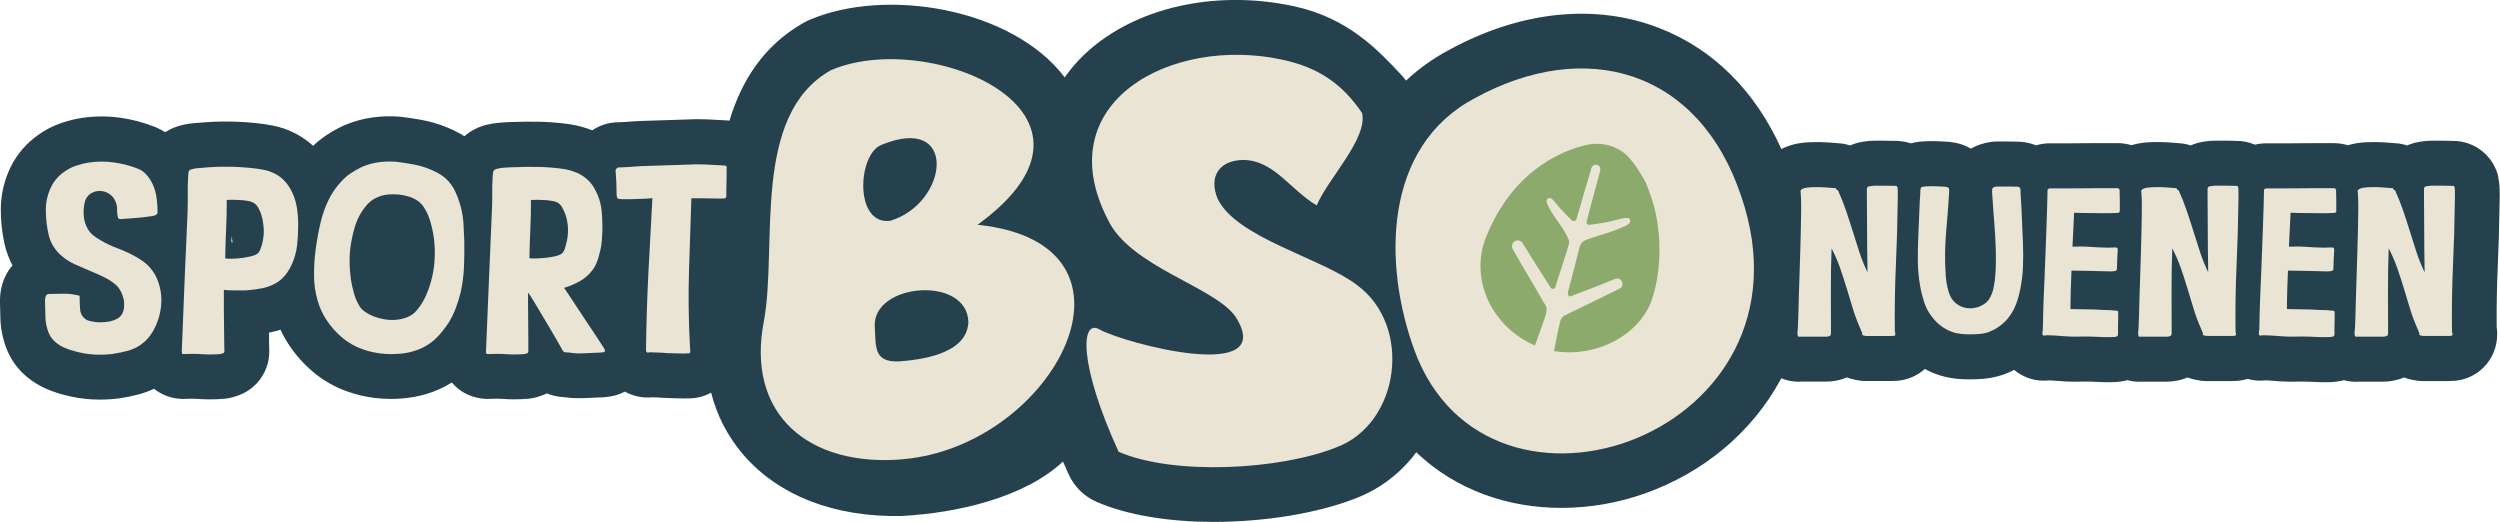
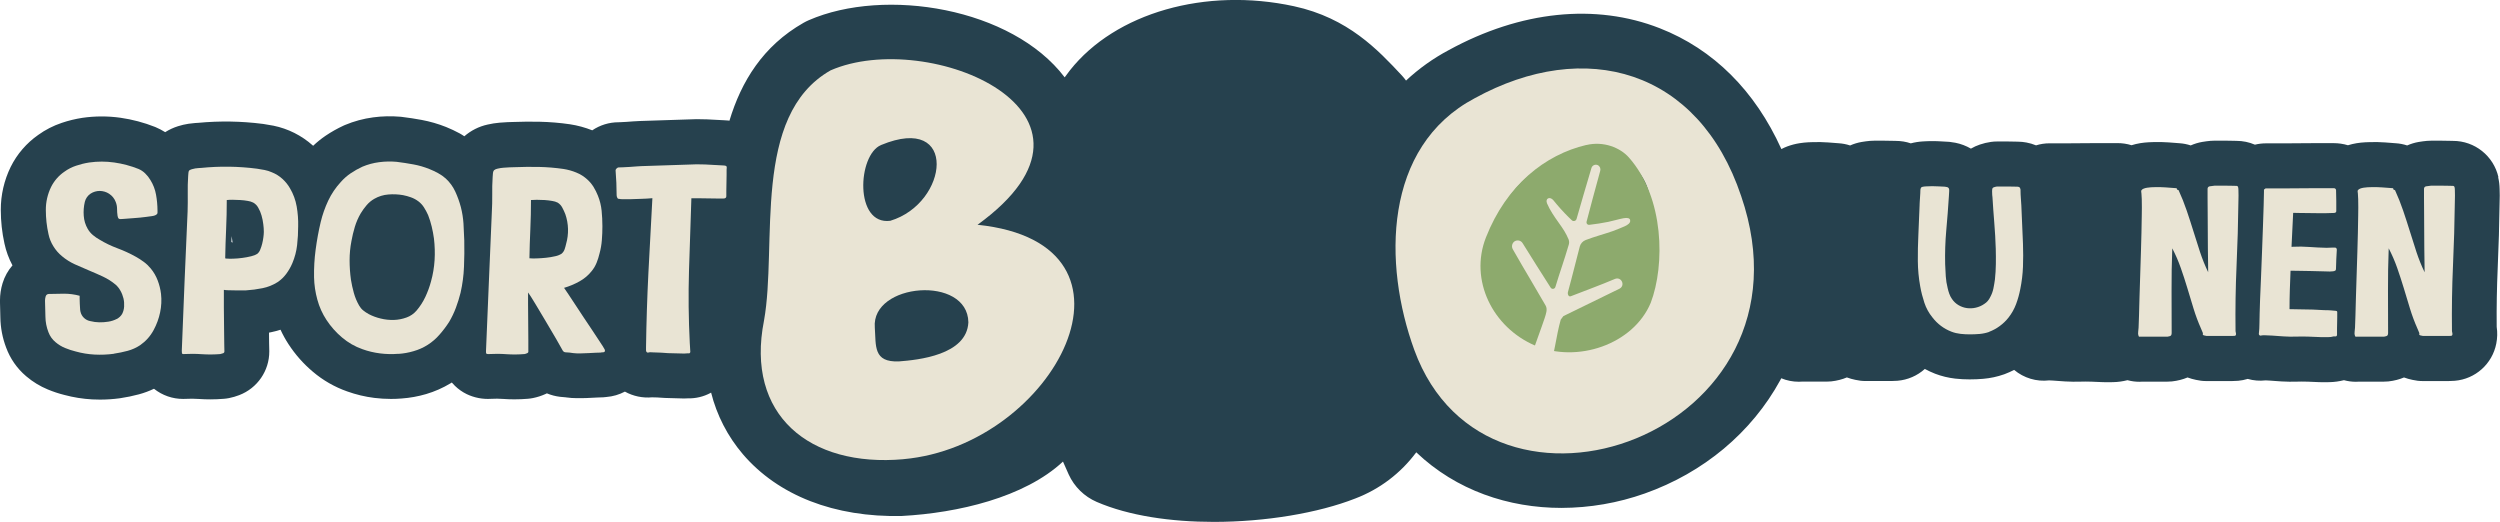
<svg xmlns="http://www.w3.org/2000/svg" id="b" width="734.76" height="153.41" viewBox="0 0 734.76 153.41">
  <g id="c">
    <g id="d">
      <g id="e">
        <path id="f" d="M734.3,52.08c-1.41-6.25-6.97-10.69-13.38-10.67-.17,0-.46-.01-.86-.02-.76-.02-1.56-.04-2.4-.04h-3.16c-.39,0-.79.02-1.19.05-.82.07-1.65.19-2.44.32-1.17.2-2.31.55-3.4,1.03-1.08-.36-2.21-.58-3.35-.65l-3.12-.24c-1.51-.11-3.02-.14-4.53-.09-.38,0-.84.02-1.36.05-.82.05-1.64.13-2.45.26-.88.14-1.74.35-2.59.61-1.36-.41-2.78-.62-4.2-.62h-5.71c-1.39,0-2.86.01-4.44.03-1.43.02-2.79.03-4.06.03h-5.71c-1.09,0-2.17.13-3.22.39-1.71-.74-3.56-1.12-5.42-1.12-.17,0-.46-.01-.87-.02-.76-.02-1.56-.04-2.4-.04h-3.16c-.4,0-.79.02-1.19.05-.82.07-1.65.19-2.44.32-1.17.2-2.31.55-3.39,1.03-1.09-.36-2.21-.58-3.35-.65l-3.12-.24c-1.51-.11-3.02-.14-4.53-.09-.38,0-.84.02-1.36.05-.82.05-1.64.13-2.45.26-.88.14-1.74.35-2.58.61-1.36-.42-2.78-.63-4.21-.62h-5.71c-1.39,0-2.86.01-4.44.03-1.43.02-2.79.03-4.06.03h-5.7c-1.34,0-2.67.2-3.95.6-.91-.38-1.86-.66-2.83-.84-.8-.15-1.61-.23-2.42-.24-.15,0-.39,0-.76-.02-.73-.02-1.51-.04-2.34-.04h-3.07c-.62,0-1.24.04-1.85.13-1.1.16-2.18.41-3.23.77-.92.31-1.81.71-2.64,1.2-1.41-.82-2.94-1.4-4.54-1.72-1.16-.23-2.34-.36-3.52-.37-.13,0-.3-.02-.5-.03-1.84-.12-3.69-.12-5.53,0-1.21.07-2.41.26-3.58.57-1.41-.48-2.89-.72-4.39-.72-.17,0-.46-.01-.86-.02-.76-.02-1.56-.04-2.4-.04h-3.16c-.4,0-.79.02-1.19.05-.82.07-1.65.19-2.44.32-1.17.2-2.31.55-3.4,1.03-1.08-.36-2.21-.58-3.35-.65l-3.12-.24c-1.51-.11-3.02-.14-4.53-.09-.39,0-.84.02-1.36.05-.82.05-1.64.13-2.45.26-1.24.19-2.45.51-3.63.94-.6.23-1.19.49-1.75.79-7.75-17.14-19.97-29.34-35.76-35.52-18.89-7.39-40.9-5.11-61.98,6.42-4.57,2.42-8.8,5.44-12.58,8.97-.37-.51-.76-.99-1.19-1.46-7.05-7.55-15.83-16.94-31.73-20.39-26-5.64-52.46,1.93-65.84,18.81-.55.69-1.07,1.39-1.56,2.09-15.51-20.45-52.82-26.56-75.23-16.79-.52.23-1.03.48-1.52.76-11.96,6.81-18.32,17.3-21.78,28.77-.11-.01-.22-.04-.34-.05-.47-.04-.88-.06-1.22-.08-1.65-.1-3.32-.19-4.99-.26-2.07-.09-4.15-.08-6.22.04l-13.5.44c-.48.01-1.16.04-2.04.11-.58.05-1.2.09-1.87.14-.59.04-1.15.07-1.68.09-.38.02-.65.03-.75.03-2.75,0-5.43.83-7.71,2.37-2.12-.84-4.32-1.44-6.57-1.78-2.94-.43-5.91-.67-8.89-.74-2.58-.06-5.22-.03-7.86.07-.42,0-.96.02-1.6.05-.73.03-1.47.08-2.29.15-1.2.1-2.39.29-3.57.56-2.53.56-4.87,1.74-6.82,3.44-.45-.29-.89-.59-1.37-.85-1.29-.7-2.61-1.32-3.97-1.87-2.33-.93-4.75-1.63-7.22-2.09-1.86-.35-3.8-.64-5.75-.88-.15-.02-.3-.03-.44-.05-2.68-.23-5.37-.18-8.04.18-2.85.38-5.63,1.13-8.28,2.24-.15.06-.3.13-.45.2-1.81.84-3.56,1.82-5.22,2.94-1.31.89-2.55,1.88-3.7,2.98-.04-.04-.07-.07-.11-.11-3.27-2.92-7.25-4.92-11.54-5.8-1.01-.2-2-.37-2.98-.51-.05,0-.1-.01-.15-.02-6.31-.81-12.69-.91-19.02-.31-.25.01-.53.03-.86.05-.65.05-1.3.12-1.96.22-1.05.16-2.08.4-3.09.72-1.33.42-2.6,1.01-3.77,1.75-.88-.56-1.81-1.04-2.77-1.45-.07-.03-.14-.06-.21-.09-3.26-1.29-6.66-2.19-10.12-2.69-3.73-.53-7.52-.52-11.25.02-2.05.32-4.08.81-6.05,1.48-2.48.83-4.82,2.03-6.94,3.56-3.42,2.4-6.2,5.62-8.06,9.37-1.93,3.94-2.93,8.28-2.91,12.67,0,3.33.36,6.64,1.08,9.89.48,2.23,1.27,4.38,2.35,6.39-1.33,1.52-2.32,3.31-2.91,5.25-.5,1.64-.76,3.35-.76,5.07,0,.14,0,.28,0,.43.05,1.49.09,3,.11,4.5.04,3.06.62,6.08,1.71,8.94,1.19,3.23,3.19,6.1,5.81,8.33.04.04.09.07.13.11,1.89,1.61,4.02,2.9,6.32,3.85,1.57.65,3.19,1.19,4.84,1.6,2.68.72,5.42,1.16,8.19,1.31.76.04,1.53.06,2.29.06,1.94,0,3.88-.13,5.8-.39.06,0,.13-.02.19-.03,1.83-.27,3.65-.65,5.44-1.13,1.53-.41,3.01-.96,4.43-1.64,2.44,1.95,5.48,3.01,8.61,2.99.25,0,.5,0,.74-.02,1.26-.07,2.53-.06,3.79.03,1.12.08,2.25.12,3.38.12,1.36,0,2.72-.06,4.06-.17.5-.04,1-.11,1.5-.21,1.02-.2,2.01-.5,2.98-.87,5.33-2.04,8.85-7.16,8.83-12.87,0-.41-.01-1.19-.05-2.34-.02-.84-.03-1.8-.03-2.87v-.29c.22-.04.45-.09.67-.13.92-.19,1.82-.43,2.71-.72.68,1.48,1.47,2.91,2.36,4.27,1.97,3.02,4.37,5.74,7.13,8.06,2.98,2.54,6.41,4.5,10.1,5.8,2.59.93,5.27,1.57,8,1.91,1.62.2,3.25.3,4.89.3,1.05,0,2.1-.04,3.13-.13,2.43-.17,4.83-.61,7.16-1.29,2.52-.74,4.93-1.8,7.18-3.16.08-.05.15-.09.23-.14.05-.03.11-.08.16-.11.29.34.6.68.93.99,1.01.98,2.17,1.8,3.44,2.42,2.23,1.07,4.7,1.55,7.17,1.39,1.18-.07,2.36-.06,3.53.03,1.1.08,2.22.12,3.33.12,1.33,0,2.67-.06,4-.17.49-.04.98-.11,1.46-.21,1.25-.25,2.46-.64,3.62-1.16.16-.07.31-.15.47-.22,1.24.52,2.55.86,3.89,1.02.54.06,1.06.11,1.57.14.09.01.19.03.29.04.98.14,1.97.21,2.96.21h1.32c.93,0,1.93-.03,3.06-.1.64-.04,1.22-.08,1.79-.09.39-.02.67-.03.83-.03.59,0,1.19-.04,1.77-.12,1.91-.15,3.76-.69,5.45-1.58,2.43,1.35,5.21,1.93,7.98,1.68.4.02.82.03,1.24.03h.24c.26.02.49.04.69.05,2.16.19,4.39.13,6.54.24.22.01.44.02.66.02s.57,0,1.12-.04c2.32.06,4.61-.48,6.66-1.57.07-.04.13-.08.2-.12,1.67,6.65,4.85,12.83,9.3,18.06,10.41,12.2,26.99,18.65,46.77,18.2,16.39-.88,36.04-5.43,47.35-15.99.54,1.23,1.09,2.49,1.68,3.79,1.65,3.62,4.59,6.49,8.24,8.07,9.46,4.09,21.84,5.87,34.4,5.87,15.22,0,30.72-2.61,41.6-6.88,7.15-2.72,13.36-7.43,17.91-13.57,11.79,11.23,27.18,16.34,42.68,16.34,8.33-.02,16.61-1.45,24.46-4.23,17.31-6.12,31.46-17.96,39.86-33.34.1-.17.19-.35.28-.53,1.63.67,3.38,1.02,5.14,1.02.32,0,.65-.01.98-.04h7.26c.87,0,1.73-.08,2.58-.25.43-.08.81-.17,1.18-.26.73-.18,1.45-.43,2.14-.72.81.3,1.64.54,2.49.71.99.23,2.01.35,3.03.35h7.53c.53,0,1.12-.02,1.84-.08,2.98-.25,5.8-1.47,8.02-3.47.98.53,2,1,3.04,1.41,1.89.72,3.87,1.2,5.89,1.43,1.41.16,2.82.23,4.24.23s2.7-.06,4-.17c2.07-.18,4.1-.61,6.06-1.3.08-.03.15-.05.23-.08.95-.36,1.88-.77,2.79-1.24,2.86,2.4,6.58,3.52,10.29,3.08.37.01.77.03,1.2.06.54.03,1.06.07,1.51.11.82.08,1.45.12,2.01.14,1.52.09,3.05.11,4.58.06.89-.03,1.78-.03,2.66,0,.15,0,.21,0,.36,0,.19,0,.47.02.83.04.83.05,1.71.08,2.66.11.51.01,1,.02,1.49.02.51,0,1.01,0,1.5-.02,1.43-.03,2.84-.23,4.22-.58,1.14.31,2.32.47,3.5.47.33,0,.65-.01.98-.04h7.27c.87,0,1.73-.08,2.58-.25.43-.08.81-.17,1.18-.26.73-.18,1.45-.43,2.14-.72.81.3,1.65.54,2.49.71.99.23,2.01.35,3.03.35h7.53c.54,0,1.12-.02,1.84-.08.95-.09,1.88-.27,2.8-.55,1.71.49,3.49.63,5.26.43.37.01.76.03,1.19.06.54.03,1.06.07,1.51.11.82.08,1.45.12,2.01.14,1.52.09,3.05.11,4.58.06.89-.03,1.78-.03,2.66,0,.15,0,.21,0,.36,0,.19,0,.47.02.83.04.83.05,1.71.08,2.66.11.51.01,1,.02,1.49.02.51,0,1.01,0,1.5-.02,1.43-.03,2.84-.23,4.23-.58,1.14.31,2.32.47,3.51.47.32,0,.65-.01.98-.04h7.26c.87,0,1.73-.08,2.58-.25.43-.08.81-.17,1.18-.26.73-.18,1.45-.43,2.14-.72.81.3,1.64.54,2.49.71.99.23,2.01.35,3.03.35h7.53c.53,0,1.12-.02,1.84-.08,6.07-.49,11.06-4.96,12.23-10.93.32-1.63.37-3.29.12-4.93-.06-5.79.05-11.61.3-17.33.29-6.36.47-12.86.56-19.32.05-1.26.05-2.56,0-3.86-.02-1.17-.16-2.33-.43-3.47M68.13,71.19s-.08-.04-.12-.07c.03-.58.05-1.15.08-1.73l.26,1.91c-.07-.03-.14-.07-.21-.11" fill="#26414e" />
        <path id="g" d="M511.74,57.64c-12.5-37.35-45.89-46.56-78.3-28.78-26.96,14.26-26.95,48.82-17.77,74,21.7,59.49,120.12,24.88,96.07-45.22M485.02,66.9c-4.56,32.97-44.01,45.95-46.48,10.3-2.47-35.74,51.41-45.97,46.48-10.3" fill="#e9e4d4" />
-         <path id="h" d="M328.77,132.79c-11.92-26.09-11.03-39.01-5.7-36.01,7.41,4.17,52.67,16.14,40.08-3.66-5.99-8.82-31.09-14.69-37.58-28.65-17.6-34.21,18.47-54.05,51.35-46.92,10.6,2.3,17.54,7.06,23.4,15.66,1.74,7.5-10.18,19.48-13.33,27.17-8-4.79-12.48-13.16-21.46-13.37-7.04.04-10.4,4.71-7.68,11.37,5.51,11.59,30.73,17.47,40.96,25.39,16.46,12.02,12.64,40.83-6.15,47.75-16.9,6.69-47.84,8.21-63.88,1.27" fill="#e9e4d4" />
        <path id="i" d="M265.54,134.96c-27.69,2.47-46.49-13.06-41-40.72,4.02-22.33-3.81-60.25,19.57-73.56,28.71-12.52,88.6,12.49,43.19,45.38,53.68,5.57,22.71,64.92-21.76,68.89h0ZM261.66,64.89c17.2-5.18,20.05-31.72-2.7-22.27-6.94,2.86-7.89,23.64,2.7,22.27M264.19,106.22c5.61-.43,19.94-1.85,20.42-11.47-.19-13.97-28.61-11.62-27.5,1.52.38,5.42-.51,10.25,7.08,9.95" fill="#e9e4d4" />
-         <path id="j" d="M536.97,98.94h-8.08c-.18.09-.39,0-.48-.17,0,0,0,0,0-.01-.15-.39-.19-.81-.12-1.22.04-.61.08-1.03.12-1.28.04-.65.08-1.78.12-3.4.04-1.62.09-3.47.15-5.56.06-2.09.13-4.3.21-6.65.08-2.35.15-4.57.21-6.65.06-2.09.11-3.93.15-5.53s.06-2.72.06-3.37c0-.28.01-.82.03-1.61.02-.79.03-1.62.03-2.49s-.01-1.7-.03-2.49-.05-1.33-.09-1.61c0-.16-.03-.33-.06-.49-.04-.24-.02-.41.06-.49.16-.23.4-.4.67-.49.34-.13.7-.22,1.06-.27.37-.06.75-.1,1.12-.12.36-.02.67-.03.91-.03,1.09-.04,2.19-.02,3.28.06,1.09.08,2.17.16,3.22.24.06,0,.11.03.12.09,0,.01,0,.02,0,.03,0,.08.02.17.06.24,0,.04.07.08.21.12.1.02.19.06.27.12.89,1.94,1.68,3.93,2.37,5.95.69,2.03,1.35,4.06,1.98,6.1.63,2.04,1.28,4.08,1.94,6.11.67,2.03,1.47,4.02,2.4,5.95,0-.49-.01-1.37-.03-2.64-.02-1.28-.04-2.74-.06-4.4-.02-1.66-.03-3.4-.03-5.22,0-1.82-.01-3.55-.03-5.2-.02-1.64-.03-3.1-.03-4.37v-2.64c-.03-.41.27-.76.68-.79,0,0,.01,0,.02,0,.47-.08.92-.14,1.37-.18h3.16c.69,0,1.35,0,1.98.03.63.02,1.04.03,1.25.03.25-.03.48.15.52.39.06.27.09.54.09.82.04,1.09.04,2.16,0,3.22-.08,6.4-.26,12.75-.55,19.05s-.38,12.65-.3,19.05c0,.21.03.41.09.61.06.2.07.41.03.61-.04.2-.22.34-.43.33-.24.02-.47.03-.67.03h-7.53c-.16-.04-.36-.08-.58-.12-.17-.02-.33-.08-.46-.18-.08-.08-.11-.2-.06-.3.04-.1.04-.21,0-.3-.08-.2-.17-.41-.27-.64s-.19-.44-.27-.64c-.85-1.91-1.58-3.87-2.19-5.87-.61-2-1.22-4.01-1.82-6.01-.61-2.01-1.26-3.99-1.94-5.95-.69-1.97-1.53-3.89-2.49-5.74-.16,4.17-.23,8.32-.21,12.46.02,4.13.03,8.28.03,12.46.01.24-.05.47-.18.67-.12.12-.26.2-.43.24-.16.04-.34.08-.55.12" fill="#e9e4d4" />
        <path id="k" d="M584.66,97.54c-.91.32-1.86.52-2.83.61-.95.08-1.91.12-2.89.12-.92,0-1.85-.05-2.76-.15-.9-.1-1.79-.31-2.64-.64-2.22-.85-4.15-2.3-5.59-4.19-1.05-1.28-1.85-2.74-2.37-4.31-.52-1.57-.93-3.17-1.22-4.8-.45-2.47-.68-4.97-.7-7.47-.02-2.51.03-5.02.15-7.53.08-1.46.14-2.91.18-4.34.04-1.44.1-2.88.18-4.34,0-.12,0-.4.03-.85s.05-.92.09-1.43.07-.98.09-1.43c.02-.45.03-.75.03-.91,0-.17.04-.33.09-.49.05-.18.17-.34.34-.43.4-.11.81-.17,1.22-.18.57-.04,1.18-.06,1.84-.06s1.27.02,1.87.06,1.01.06,1.25.06c.37,0,.74.04,1.1.12.35.03.64.27.73.61.04.34.04.69,0,1.03-.04.53-.06.87-.06,1.03-.21,3.36-.47,6.7-.77,10.03-.3,3.33-.41,6.68-.33,10.02.04,1.18.1,2.35.18,3.52.08,1.17.26,2.33.55,3.46.12.58.29,1.14.49,1.7.19.54.46,1.05.79,1.52.5.75,1.17,1.37,1.94,1.82.75.44,1.57.73,2.43.85.87.12,1.76.08,2.61-.12.89-.2,1.74-.57,2.49-1.09.77-.48,1.38-1.18,1.76-2.01.44-.8.76-1.66.94-2.55.18-.89.33-1.78.45-2.67.16-1.5.25-3,.27-4.5.02-1.5.01-3-.03-4.5-.08-2.55-.22-5.08-.43-7.59s-.38-5.04-.54-7.6c-.06-.39-.09-.79-.09-1.18-.03-.4-.02-.79.03-1.19.06-.26.26-.46.52-.52.29-.1.58-.17.88-.21h3.07c.67,0,1.3,0,1.88.03.59.02.98.03,1.18.03.07.04.16.06.24.06.09,0,.18.05.24.12.22.25.33.58.3.91,0,.73.03,1.47.09,2.22.06.75.11,1.49.15,2.22,0,.36.03,1.08.09,2.16.06,1.07.11,2.24.15,3.49.04,1.26.09,2.42.15,3.49.06,1.07.09,1.79.09,2.16.08,2.23.08,4.45,0,6.65-.08,2.22-.35,4.42-.79,6.59-.29,1.51-.7,3-1.24,4.44-.53,1.42-1.28,2.76-2.22,3.95-.74.95-1.61,1.78-2.58,2.49-.96.71-2.01,1.28-3.13,1.7" fill="#e9e4d4" />
-         <path id="l" d="M622.21,98.87c-.48.15-.98.22-1.49.21-.71.02-1.46.02-2.25,0s-1.54-.05-2.25-.09c-.71-.04-1.21-.06-1.49-.06-1.18-.04-2.36-.04-3.55,0-1.19.04-2.37.02-3.56-.06-.24,0-.69-.03-1.34-.09-.65-.06-1.34-.11-2.07-.15-.73-.04-1.42-.07-2.07-.09-.45-.04-.9,0-1.34.09-.13.04-.28-.01-.36-.12-.11-.09-.17-.22-.18-.36.12-1,.18-2,.18-3.01,0-.99.02-2,.06-3.01,0-.77.04-2.07.12-3.92.08-1.84.17-3.96.27-6.35.1-2.39.2-4.92.3-7.6.1-2.67.19-5.21.28-7.59.08-2.39.15-4.51.21-6.35s.09-3.15.09-3.92v-.52c-.02-.16.09-.3.24-.33.06-.02.11-.07.15-.12.02-.04.07-.06.15-.06h5.71c1.34,0,2.76-.01,4.25-.03,1.5-.02,2.92-.03,4.25-.03h5.71c.35-.05.68.19.73.54,0,.06,0,.12,0,.18.04,1,.06,2,.06,2.98v3.04c0,.36-.27.54-.79.54-1.7.08-3.39.1-5.07.06s-3.37-.06-5.07-.06h-.49c-.24,0-.5,0-.76-.03s-.52-.03-.76-.03h-.49c-.08,1.67-.16,3.32-.24,4.95s-.16,3.28-.24,4.95c0,.08.05.11.15.09.09-.02.18-.03.27-.03,1.59-.08,3.18-.06,4.77.06,1.6.12,3.21.2,4.83.24h.52c.26,0,.55-.01.85-.03s.6-.03.88-.03h.55c.29.05.51.31.49.61-.08.93-.13,1.84-.15,2.74s-.05,1.8-.09,2.73c0,.12-.01.24-.03.36-.02.16-.07.26-.15.3-.22.16-.49.24-.76.24-.29.04-.59.06-.88.06-.36,0-1.1-.02-2.22-.06s-2.3-.07-3.55-.09c-1.25-.02-2.44-.04-3.55-.06-1.11-.02-1.85-.03-2.22-.03-.08,1.9-.15,3.79-.21,5.65-.06,1.86-.09,3.75-.09,5.65,1.09.04,2.2.06,3.31.06,1.12,0,2.24.02,3.37.06.12,0,.36.01.73.03s.75.04,1.15.06.79.04,1.15.06.61.03.73.03h.67c.33,0,.67.02,1,.06.35.04.68.07,1,.09.23,0,.45.04.67.09.15.02.25.16.24.3v1.58c0,.53-.01,1.07-.03,1.64-.02.57-.03,1.11-.03,1.64v1.76c.03.23-.09.45-.3.55" fill="#e9e4d4" />
        <path id="m" d="M637.1,98.94h-8.08c-.18.09-.39,0-.48-.17,0,0,0,0,0-.01-.15-.39-.19-.81-.12-1.22.04-.61.08-1.03.12-1.28.04-.65.08-1.78.12-3.4.04-1.62.09-3.47.15-5.56.06-2.09.13-4.3.21-6.65s.15-4.57.21-6.65c.06-2.09.11-3.93.15-5.53.04-1.6.06-2.72.06-3.37,0-.28.01-.82.03-1.61.02-.79.03-1.62.03-2.49s-.01-1.7-.03-2.49c-.02-.79-.05-1.33-.09-1.61,0-.16-.03-.33-.06-.49-.04-.24-.02-.41.06-.49.16-.23.4-.4.67-.49.34-.13.7-.22,1.06-.27.37-.06.75-.1,1.12-.12.36-.02.67-.03.91-.03,1.09-.04,2.19-.02,3.28.06,1.09.08,2.17.16,3.22.24.06,0,.11.03.12.09,0,.01,0,.02,0,.03,0,.08.02.17.06.24,0,.04.07.08.21.12.1.02.19.06.27.12.89,1.94,1.68,3.93,2.37,5.95.69,2.03,1.35,4.06,1.98,6.1.63,2.04,1.28,4.08,1.94,6.1.67,2.03,1.47,4.02,2.4,5.95,0-.49-.01-1.37-.03-2.64-.02-1.28-.04-2.74-.06-4.4-.02-1.66-.03-3.4-.03-5.22,0-1.82-.01-3.55-.03-5.2-.02-1.64-.03-3.1-.03-4.37v-2.64c-.03-.41.27-.76.68-.79,0,0,.01,0,.02,0,.47-.08.92-.14,1.37-.18h3.16c.69,0,1.35,0,1.98.03.63.02,1.04.03,1.25.03.25-.03.48.15.52.39.06.27.09.54.09.82.04,1.09.04,2.16,0,3.22-.08,6.4-.26,12.75-.55,19.05-.28,6.3-.38,12.65-.3,19.05,0,.21.03.41.09.61.06.2.07.41.03.61-.04.2-.22.34-.43.33-.24.02-.47.03-.67.03h-7.53c-.16-.04-.36-.08-.58-.12-.17-.02-.33-.08-.46-.18-.08-.08-.11-.2-.06-.3.04-.1.04-.21,0-.3-.08-.2-.17-.41-.27-.64s-.19-.44-.27-.64c-.85-1.91-1.58-3.87-2.19-5.87-.61-2-1.22-4.01-1.82-6.01s-1.25-3.99-1.94-5.95c-.69-1.97-1.53-3.89-2.49-5.74-.16,4.17-.23,8.32-.21,12.46s.03,8.28.03,12.46c.01.24-.05.47-.18.67-.12.12-.26.2-.43.24-.16.04-.34.08-.55.12" fill="#e9e4d4" />
-         <path id="n" d="M685.83,98.87c-.48.15-.98.22-1.49.21-.71.02-1.46.02-2.25,0s-1.54-.05-2.25-.09c-.71-.04-1.21-.06-1.49-.06-1.18-.04-2.36-.04-3.55,0-1.19.04-2.37.02-3.56-.06-.24,0-.69-.03-1.34-.09-.65-.06-1.34-.11-2.07-.15-.73-.04-1.42-.07-2.07-.09-.45-.04-.9,0-1.34.09-.13.04-.28-.01-.36-.12-.11-.09-.17-.22-.18-.36.12-1,.18-2,.18-3.01,0-.99.02-2,.06-3.01,0-.77.04-2.07.12-3.92.08-1.84.17-3.96.27-6.35.1-2.39.2-4.92.3-7.6.1-2.67.19-5.21.28-7.59.08-2.39.15-4.51.21-6.35s.09-3.15.09-3.92v-.52c-.02-.16.09-.3.24-.33.06-.02.11-.07.15-.12.02-.04.07-.06.15-.06h5.71c1.34,0,2.76-.01,4.25-.03,1.5-.02,2.92-.03,4.25-.03h5.71c.35-.05.68.19.73.54,0,.06,0,.12,0,.18.04,1,.06,2,.06,2.98v3.04c0,.36-.27.54-.79.54-1.7.08-3.39.1-5.07.06s-3.37-.06-5.07-.06h-.49c-.24,0-.5,0-.76-.03s-.52-.03-.76-.03h-.49c-.08,1.67-.16,3.32-.24,4.95s-.16,3.28-.24,4.95c0,.08.05.11.15.09.09-.02.18-.03.27-.03,1.59-.08,3.18-.06,4.77.06,1.6.12,3.21.2,4.83.24h.52c.26,0,.55-.01.85-.03s.6-.03.88-.03h.55c.29.05.51.31.49.61-.08.93-.13,1.84-.15,2.74s-.05,1.8-.09,2.73c0,.12-.01.24-.03.36-.02.16-.07.26-.15.3-.22.16-.49.24-.76.24-.29.04-.59.06-.88.06-.36,0-1.1-.02-2.22-.06-1.11-.04-2.3-.07-3.55-.09-1.25-.02-2.44-.04-3.55-.06-1.11-.02-1.85-.03-2.22-.03-.08,1.9-.15,3.79-.21,5.65-.06,1.86-.09,3.75-.09,5.65,1.09.04,2.2.06,3.31.06,1.12,0,2.24.02,3.37.06.12,0,.36.01.73.03s.75.04,1.15.06c.4.02.79.04,1.15.06s.61.03.73.03h.67c.33,0,.67.02,1,.06.35.04.68.07,1,.09.23,0,.45.04.67.09.15.02.25.16.24.3v1.58c0,.53-.01,1.07-.03,1.64s-.03,1.11-.03,1.64v1.76c.03.23-.09.45-.3.55" fill="#e9e4d4" />
+         <path id="n" d="M685.83,98.87c-.48.15-.98.22-1.49.21-.71.02-1.46.02-2.25,0s-1.54-.05-2.25-.09c-.71-.04-1.21-.06-1.49-.06-1.18-.04-2.36-.04-3.55,0-1.19.04-2.37.02-3.56-.06-.24,0-.69-.03-1.34-.09-.65-.06-1.34-.11-2.07-.15-.73-.04-1.42-.07-2.07-.09-.45-.04-.9,0-1.34.09-.13.04-.28-.01-.36-.12-.11-.09-.17-.22-.18-.36.12-1,.18-2,.18-3.01,0-.99.02-2,.06-3.01,0-.77.04-2.07.12-3.92.08-1.84.17-3.96.27-6.35.1-2.39.2-4.92.3-7.6.1-2.67.19-5.21.28-7.59.08-2.39.15-4.51.21-6.35s.09-3.15.09-3.92v-.52c-.02-.16.09-.3.24-.33.06-.02.11-.07.15-.12.02-.04.07-.06.15-.06h5.71c1.34,0,2.76-.01,4.25-.03,1.5-.02,2.92-.03,4.25-.03h5.71c.35-.05.68.19.73.54,0,.06,0,.12,0,.18.04,1,.06,2,.06,2.98v3.04c0,.36-.27.54-.79.54-1.7.08-3.39.1-5.07.06s-3.37-.06-5.07-.06h-.49s-.52-.03-.76-.03h-.49c-.08,1.67-.16,3.32-.24,4.95s-.16,3.28-.24,4.95c0,.08.05.11.15.09.09-.02.18-.03.27-.03,1.59-.08,3.18-.06,4.77.06,1.6.12,3.21.2,4.83.24h.52c.26,0,.55-.01.85-.03s.6-.03.88-.03h.55c.29.05.51.31.49.61-.08.93-.13,1.84-.15,2.74s-.05,1.8-.09,2.73c0,.12-.01.24-.03.36-.02.16-.07.26-.15.3-.22.16-.49.24-.76.24-.29.04-.59.06-.88.06-.36,0-1.1-.02-2.22-.06-1.11-.04-2.3-.07-3.55-.09-1.25-.02-2.44-.04-3.55-.06-1.11-.02-1.85-.03-2.22-.03-.08,1.9-.15,3.79-.21,5.65-.06,1.86-.09,3.75-.09,5.65,1.09.04,2.2.06,3.31.06,1.12,0,2.24.02,3.37.06.12,0,.36.01.73.03s.75.04,1.15.06c.4.02.79.04,1.15.06s.61.03.73.03h.67c.33,0,.67.02,1,.06.35.04.68.07,1,.09.23,0,.45.04.67.09.15.02.25.16.24.3v1.58c0,.53-.01,1.07-.03,1.64s-.03,1.11-.03,1.64v1.76c.03.23-.09.45-.3.55" fill="#e9e4d4" />
        <path id="o" d="M700.71,98.94h-8.08c-.18.09-.39,0-.48-.17,0,0,0,0,0-.01-.15-.39-.19-.81-.12-1.22.04-.61.08-1.03.12-1.28.04-.65.08-1.78.12-3.4.04-1.62.09-3.47.15-5.56.06-2.09.13-4.3.21-6.65.08-2.35.15-4.57.21-6.65.06-2.09.11-3.93.15-5.53s.06-2.72.06-3.37c0-.28.01-.82.03-1.61.02-.79.03-1.62.03-2.49s-.01-1.7-.03-2.49-.05-1.33-.09-1.61c0-.16-.03-.33-.06-.49-.04-.24-.02-.41.06-.49.16-.23.4-.4.67-.49.34-.13.7-.22,1.06-.27.37-.06.75-.1,1.12-.12.36-.02.67-.03.91-.03,1.09-.04,2.19-.02,3.28.06,1.09.08,2.17.16,3.22.24.06,0,.11.03.12.09,0,.01,0,.02,0,.03,0,.08.02.17.06.24,0,.04.07.08.21.12.1.02.19.06.27.12.89,1.94,1.68,3.93,2.37,5.95.69,2.03,1.35,4.06,1.98,6.1.63,2.04,1.28,4.08,1.94,6.11.67,2.03,1.47,4.02,2.4,5.95,0-.49-.01-1.37-.03-2.64-.02-1.28-.04-2.74-.06-4.41-.02-1.66-.03-3.4-.03-5.22,0-1.82-.01-3.55-.03-5.2-.02-1.64-.03-3.1-.03-4.37v-2.64c-.03-.41.27-.76.68-.79,0,0,.01,0,.02,0,.47-.08.92-.14,1.37-.18h3.16c.69,0,1.35,0,1.98.03.63.02,1.04.03,1.25.03.25-.03.48.15.52.39.06.27.09.54.09.82.04,1.09.04,2.16,0,3.22-.08,6.4-.26,12.75-.55,19.05-.28,6.3-.38,12.65-.3,19.05,0,.21.03.41.09.61.06.2.07.41.03.61-.04.2-.22.34-.43.33-.24.02-.47.03-.67.03h-7.53c-.16-.04-.36-.08-.58-.12-.17-.02-.33-.08-.46-.18-.08-.08-.11-.2-.06-.3.04-.1.04-.21,0-.3-.08-.2-.17-.41-.27-.64s-.19-.44-.27-.64c-.85-1.91-1.58-3.87-2.19-5.87-.61-2-1.22-4.01-1.82-6.01-.61-2.01-1.26-3.99-1.94-5.95-.69-1.97-1.53-3.89-2.49-5.74-.16,4.17-.23,8.32-.21,12.46.02,4.13.03,8.28.03,12.46.01.24-.05.47-.18.67-.12.12-.26.2-.43.24-.16.04-.34.08-.55.12" fill="#e9e4d4" />
        <path id="p" d="M33.45,103.98c-1.87.25-3.76.33-5.64.23-1.88-.1-3.74-.4-5.56-.91-1.06-.26-2.1-.6-3.11-1.02-1.02-.41-1.96-.99-2.8-1.7-.95-.78-1.67-1.79-2.1-2.94-.57-1.46-.87-3-.89-4.56-.03-1.58-.06-3.16-.12-4.71,0-.42.07-.84.19-1.25.11-.41.47-.7.89-.72,1.5-.05,3.02-.07,4.55-.08,1.54,0,3.07.21,4.55.61v.9c0,.45.01.92.04,1.4s.05.94.08,1.39c0,.33.05.66.12.98.32,1.45,1.49,2.55,2.95,2.79.83.21,1.67.32,2.53.34.91.02,1.82-.04,2.72-.19.85-.13,1.68-.4,2.45-.79.69-.34,1.26-.88,1.63-1.55.33-.66.51-1.38.55-2.11.05-.8-.01-1.6-.19-2.38-.19-.79-.49-1.56-.89-2.26-.36-.67-.84-1.27-1.4-1.77-1.13-.95-2.39-1.75-3.73-2.38-1.35-.63-2.72-1.23-4.12-1.81-1.4-.58-2.78-1.18-4.16-1.81-1.36-.62-2.63-1.42-3.77-2.38-1-.82-1.85-1.8-2.53-2.91-.69-1.1-1.18-2.31-1.44-3.58-.52-2.32-.78-4.68-.78-7.06-.02-2.37.52-4.7,1.56-6.83.9-1.79,2.24-3.32,3.89-4.45,1.06-.77,2.22-1.36,3.46-1.77,1.25-.42,2.54-.74,3.85-.94,2.44-.35,4.91-.35,7.35,0,2.44.35,4.83.98,7.11,1.89.74.31,1.41.76,1.98,1.32.59.57,1.1,1.22,1.52,1.92.83,1.32,1.4,2.8,1.67,4.34.28,1.56.42,3.13.43,4.71v.53c.01.17-.04.33-.16.45-.26.3-.75.5-1.48.6s-1.3.18-1.71.23c-1.14.15-2.27.27-3.38.34-1.11.07-2.24.16-3.38.26-.23,0-.47.01-.7.04-.19.03-.38-.01-.54-.11-.14-.08-.24-.22-.27-.38-.03-.15-.07-.31-.12-.45-.1-.69-.15-1.38-.15-2.08,0-.68-.13-1.36-.39-2-.37-1-1.05-1.84-1.94-2.42-.82-.54-1.78-.82-2.76-.83-.95,0-1.88.27-2.68.79-.86.57-1.47,1.45-1.71,2.45-.31,1.33-.42,2.71-.31,4.07.09,1.36.49,2.67,1.17,3.85.4.69.91,1.3,1.52,1.81.61.52,1.28.97,1.98,1.36,1.66,1.01,3.42,1.85,5.25,2.53,1.84.68,3.62,1.5,5.33,2.45.84.46,1.64.98,2.41,1.55.75.55,1.43,1.2,2.02,1.92.88,1.06,1.58,2.26,2.06,3.55.48,1.26.81,2.58.97,3.92.21,1.83.11,3.67-.27,5.47-.38,1.81-1.02,3.55-1.9,5.17-.95,1.78-2.31,3.3-3.97,4.45-1.13.75-2.38,1.31-3.69,1.66-1.32.35-2.65.63-4,.83" fill="#e9e4d4" />
        <path id="q" d="M64.78,104.06c-1.81.15-3.63.16-5.44.04-1.81-.13-3.63-.14-5.44-.04-.26,0-.4-.1-.43-.3-.03-.23-.04-.45-.04-.68.25-6.89.52-13.72.82-20.49s.59-13.59.89-20.49c.05-1.76.06-3.5.04-5.21-.03-1.71.01-3.42.12-5.13,0-.33.03-.66.08-.98,0-.28.11-.56.31-.75.22-.13.46-.23.7-.3.32-.1.64-.18.97-.23.34-.05.68-.09,1.01-.11s.58-.04.74-.04c5.47-.55,10.99-.48,16.44.23.72.1,1.47.23,2.22.38.74.15,1.46.37,2.14.68,1.13.45,2.18,1.1,3.08,1.92.88.8,1.63,1.72,2.22,2.75.99,1.66,1.66,3.49,1.99,5.4.33,1.9.48,3.84.43,5.77,0,1.85-.1,3.7-.31,5.55-.21,1.83-.68,3.62-1.4,5.32-.47,1.11-1.07,2.16-1.79,3.13-.71.96-1.57,1.79-2.57,2.45-1.36.86-2.86,1.46-4.43,1.77-1.59.32-3.2.54-4.82.64h-3.3c-.7,0-1.36-.01-1.98-.04-.42,0-.83-.04-1.24-.11v5.24c0,1.23.01,2.52.04,3.85s.04,2.6.04,3.81.01,2.29.04,3.24.04,1.61.04,1.96c0,.24-.15.46-.39.53-.25.1-.51.17-.78.23M66.41,75.99c.7.05,1.4.07,2.1.04.91-.03,1.82-.1,2.72-.23.88-.11,1.75-.28,2.61-.49.65-.14,1.27-.39,1.83-.75.37-.33.65-.74.82-1.21.24-.57.43-1.17.58-1.77.15-.62.27-1.25.35-1.89.07-.51.11-1.03.12-1.55,0-.76-.06-1.51-.16-2.26-.1-.85-.27-1.7-.51-2.53-.22-.81-.55-1.58-.97-2.3-.34-.63-.85-1.16-1.48-1.51-.5-.25-1.04-.41-1.59-.49-.73-.13-1.47-.22-2.22-.26-.78-.05-1.54-.08-2.29-.08-.56,0-1.12.02-1.67.08,0,2.87-.06,5.71-.19,8.53s-.22,5.66-.27,8.52c0,.1.08.15.23.15" fill="#e9e4d4" />
        <path id="r" d="M117.1,103.98c-1.79.15-3.59.11-5.36-.11-1.78-.22-3.53-.63-5.21-1.24-2.19-.76-4.22-1.93-5.99-3.43-1.77-1.49-3.32-3.23-4.59-5.17-1.2-1.83-2.11-3.84-2.68-5.96-.59-2.14-.92-4.35-.97-6.57-.05-2.72.11-5.45.47-8.15.36-2.72.85-5.41,1.48-8.07.52-2.17,1.26-4.28,2.21-6.3.94-2,2.19-3.85,3.69-5.47.87-.99,1.86-1.87,2.95-2.6,1.09-.73,2.23-1.37,3.42-1.92,1.57-.66,3.21-1.1,4.9-1.32,1.7-.23,3.42-.26,5.13-.11,1.66.2,3.3.46,4.94.76,1.61.29,3.18.75,4.7,1.36.88.35,1.74.75,2.57,1.21.81.44,1.57.97,2.25,1.58,1.18,1.09,2.13,2.39,2.8,3.85.67,1.46,1.22,2.97,1.63,4.53.41,1.59.67,3.22.78,4.87.1,1.64.18,3.28.23,4.94.05,2.56.03,5.14-.08,7.73-.1,2.58-.44,5.14-1.01,7.66-.37,1.48-.83,2.95-1.36,4.38-.54,1.44-1.2,2.83-1.98,4.15-.85,1.33-1.8,2.59-2.84,3.77-2.02,2.34-4.68,4.04-7.66,4.87-1.44.43-2.93.69-4.43.79M108.32,92.29c1.12.59,2.31,1.03,3.54,1.32,1.28.32,2.6.46,3.93.42,1.26-.04,2.51-.29,3.69-.72,1.13-.4,2.13-1.09,2.92-2,1.05-1.22,1.92-2.58,2.61-4.04.69-1.47,1.25-3,1.67-4.57.57-2.04.92-4.14,1.05-6.26.13-2.11.06-4.24-.19-6.34-.16-1.18-.38-2.35-.66-3.51-.27-1.14-.62-2.26-1.05-3.36-.35-.78-.75-1.54-1.21-2.26-.44-.7-1.01-1.32-1.67-1.81-.66-.5-1.4-.89-2.18-1.17-.76-.27-1.54-.49-2.33-.64-1.42-.25-2.87-.31-4.31-.19-1.44.11-2.83.54-4.08,1.25-.87.49-1.64,1.13-2.29,1.89-.65.76-1.23,1.56-1.75,2.42-.72,1.24-1.29,2.55-1.71,3.92-.42,1.39-.76,2.8-1.01,4.22-.36,1.85-.54,3.73-.54,5.62,0,1.91.13,3.81.39,5.7.21,1.32.5,2.63.86,3.92.36,1.29.88,2.54,1.55,3.7.31.55.72,1.04,1.2,1.43.49.4,1.03.76,1.59,1.06" fill="#e9e4d4" />
        <path id="s" d="M154.11,104.06c-1.75.15-3.5.16-5.25.04-1.75-.13-3.5-.14-5.25-.04-.21.01-.42-.01-.62-.08-.11-.12-.17-.29-.15-.45v-.45c.26-6.84.54-13.63.85-20.37.31-6.74.6-13.51.86-20.3.1-1.76.14-3.5.12-5.21-.03-1.71.01-3.42.12-5.13,0-.25.03-.62.08-1.09,0-.34.11-.67.31-.94.33-.26.72-.43,1.13-.49.56-.13,1.13-.22,1.71-.26.59-.05,1.18-.09,1.75-.11s1.01-.04,1.32-.04c2.43-.1,4.86-.12,7.27-.08,2.43.05,4.86.25,7.27.6,1.29.2,2.56.56,3.77,1.06,1.19.48,2.28,1.17,3.22,2.04.71.64,1.33,1.38,1.83,2.19.5.82.93,1.68,1.28,2.56.57,1.41.94,2.9,1.09,4.41.15,1.52.23,3.04.23,4.57,0,1.36-.05,2.72-.16,4.07-.1,1.35-.34,2.69-.7,4-.21.91-.5,1.81-.85,2.68-.35.86-.82,1.66-1.4,2.38-1,1.27-2.24,2.32-3.65,3.09-1.43.8-2.94,1.43-4.51,1.89.26.35.69.98,1.28,1.89s1.27,1.92,2.02,3.06c.75,1.13,1.55,2.35,2.41,3.66.86,1.31,1.67,2.53,2.45,3.66s1.45,2.15,2.02,3.06c.57.91.98,1.53,1.24,1.89.1.2.25.45.43.75.17.21.21.5.12.75-.14.17-.36.25-.58.23-.22,0-.45.02-.66.08-.26,0-.71.01-1.36.04s-1.36.06-2.14.11c-.78.05-1.5.08-2.18.08h-1.32c-.35,0-.7-.03-1.05-.08-.34-.05-.69-.1-1.05-.15-.39,0-.78-.03-1.17-.08-.36-.01-.68-.21-.86-.53-.31-.6-.95-1.72-1.9-3.36-.96-1.63-1.98-3.37-3.07-5.21-1.09-1.84-2.13-3.57-3.11-5.21-.98-1.63-1.68-2.73-2.1-3.28v3.32c0,1.66.01,3.43.04,5.32s.04,3.67.04,5.36v3.28c.05.25-.07.44-.35.57-.26.12-.54.21-.82.27M155.58,75.91c.7.06,1.4.07,2.1.04.88-.03,1.8-.09,2.76-.19.92-.09,1.82-.24,2.72-.45.68-.13,1.32-.38,1.9-.75.41-.35.72-.81.89-1.32.17-.51.32-1.02.43-1.55.83-2.87.75-5.93-.23-8.75-.26-.66-.56-1.3-.89-1.92-.31-.6-.78-1.11-1.36-1.47-.5-.25-1.04-.41-1.59-.49-.75-.13-1.5-.22-2.25-.27-.8-.05-1.58-.07-2.33-.07-.56,0-1.12.02-1.67.07,0,2.87-.06,5.72-.19,8.57-.13,2.84-.22,5.7-.27,8.56" fill="#e9e4d4" />
        <path id="t" d="M202.31,103.83c-.1,0-.31.01-.62.04s-.52.04-.62.04c-1.04-.05-2.09-.08-3.15-.08s-2.11-.05-3.15-.15c-.1,0-.34-.01-.7-.04s-.74-.04-1.13-.04-.77-.01-1.13-.04-.62-.04-.78-.04c-.21.05-.4.09-.58.11-.17.03-.34-.04-.43-.19-.13-.17-.18-.39-.15-.6v-.75c.1-7.34.34-14.65.7-21.92s.75-14.57,1.17-21.92c-1.09.1-2.18.16-3.27.19-1.09.02-2.18.06-3.27.11h-1.79c-.6.03-1.2-.02-1.79-.15-.12-.13-.21-.28-.27-.45-.08-.19-.12-.4-.12-.6,0-1.21-.03-2.41-.08-3.62-.05-1.21-.13-2.44-.23-3.69.03-.21.14-.4.31-.53.14-.16.33-.27.54-.3.21,0,.63-.01,1.28-.04.65-.03,1.34-.06,2.06-.11.73-.05,1.4-.1,2.02-.15.62-.05,1.06-.08,1.32-.08l13.76-.45c1.67-.1,3.34-.11,5.01-.04,1.68.08,3.36.17,5.01.27.16,0,.38.01.66.04.21,0,.41.07.58.19.11.12.15.29.12.45-.03.2-.04.4-.04.6v1.51c0,.75-.01,1.55-.04,2.38s-.04,1.62-.04,2.38v1.51c0,.45-.29.68-.85.68h-1.83c-.91,0-1.87-.01-2.88-.04s-1.97-.04-2.88-.04h-1.83c-.26,7.14-.49,14.25-.7,21.31-.21,7.07-.13,14.15.23,21.24,0,.2.03.64.08,1.32s.08,1.12.08,1.32c-.1.35-.31.48-.62.38" fill="#e9e4d4" />
        <path id="u" d="M466.24,42.6c-12.1,2.85-23.46,11.78-29.51,27.17-4.95,12.58,1.99,26.48,14.43,31.79,12.3,5.25,28.85-.26,34-12.57,4.21-11.08,4.02-30.88-6.4-42.68-2.58-2.93-7.46-4.89-12.51-3.69" fill="#8daa6d" />
        <path id="v" d="M479.12,64.67c-.16-.58-.84-.73-1.96-.53-1.17.2-3.37.85-4.51,1.07-2.22.43-3.2.58-5.48.86-.4.09-.79-.16-.88-.55-.02-.11-.02-.22,0-.33.76-2.81,1.42-5.3,1.83-6.92.71-2.68,1.44-5.36,2.19-8.04.2-.66-.09-1.37-.71-1.69-.68-.32-1.49-.02-1.8.66-.03.06-.05.12-.07.18-.82,2.7-1.62,5.41-2.4,8.13-.63,2.19-1.3,4.49-1.98,6.86-.13.44-.59.69-1.03.57-.14-.04-.27-.12-.37-.22-.27-.28-.5-.5-.94-.9-1.58-1.56-3.07-3.22-4.46-4.95-1.03-1.26-2.5-.56-1.86.94.83,1.97,2.18,3.92,3.42,5.65,1.39,1.94,2.14,3.09,2.92,4.94.2.56.19,1.18-.03,1.73-1.3,4.45-2.54,7.8-3.87,12.22-.12.41-.55.64-.95.52-.18-.05-.33-.17-.43-.32-2.76-4.36-5.55-8.68-8.25-13.08-.49-.8-1.54-1.04-2.34-.55-.03.02-.06.04-.09.06-.71.55-.89,1.55-.43,2.32,1.76,3.09,3.56,6.18,5.38,9.24,1.44,2.41,2.84,4.83,4.24,7.26.64,1.12.1,2.46-.28,3.7-.47,1.52-4.15,11.55-4.6,12.98-1.83,5.25-.14,2.1-1.68,7.49-.73,2.67,5.21,3.39,6.01.78.75-2.69.56-3.2,1.46-5.82,1.7-4.52,2.13-10.04,3.54-14.99h0c.1-.07.69-.99.77-1.03,5.59-2.73,10.89-5.32,16.48-8.05,1.82-.93.6-3.63-1.3-2.89-4.29,1.83-8.66,3.4-13,5.1-.64.25-1.01-.6-.83-1.26.3-1.11.73-2.75,1.02-3.83.63-2.29,1.39-5.54,2.45-9.52.24-.88.88-1.59,1.73-1.91,2.62-1.01,5.32-1.7,8.01-2.64,1.18-.43,2.33-.91,3.46-1.4.78-.34,1.83-.98,1.59-1.81" fill="#e9e4d4" />
      </g>
    </g>
  </g>
</svg>